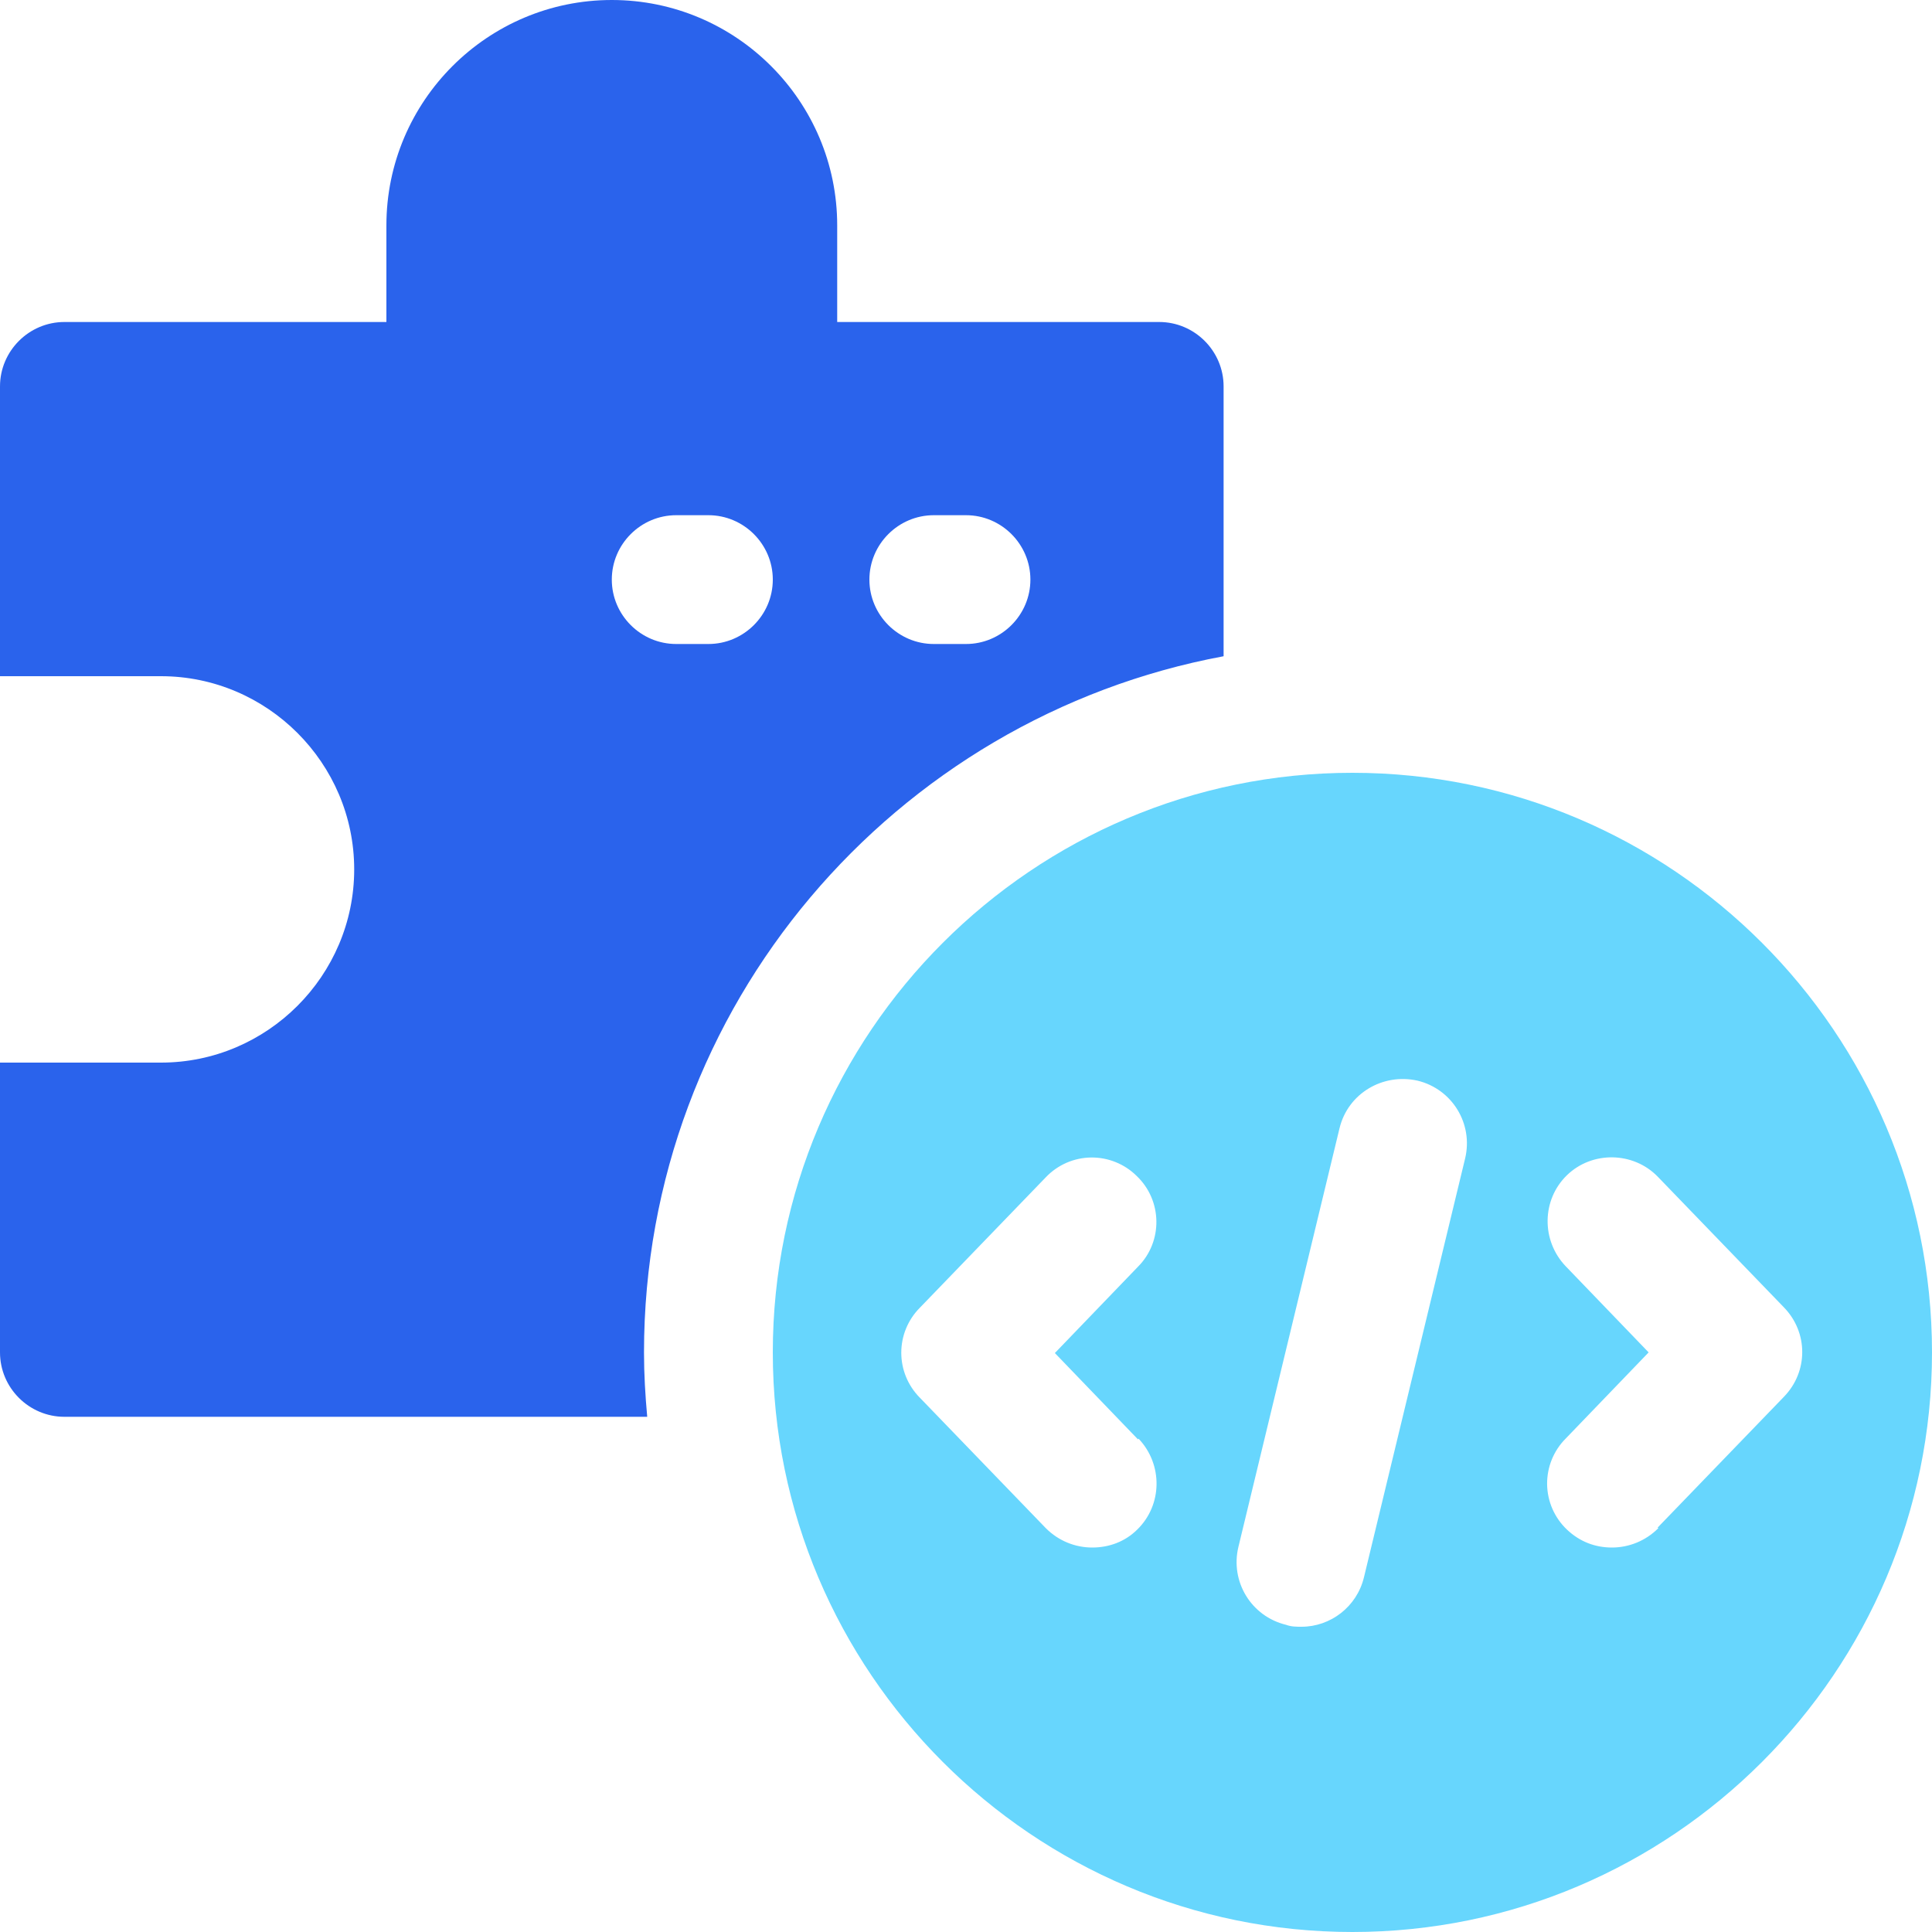
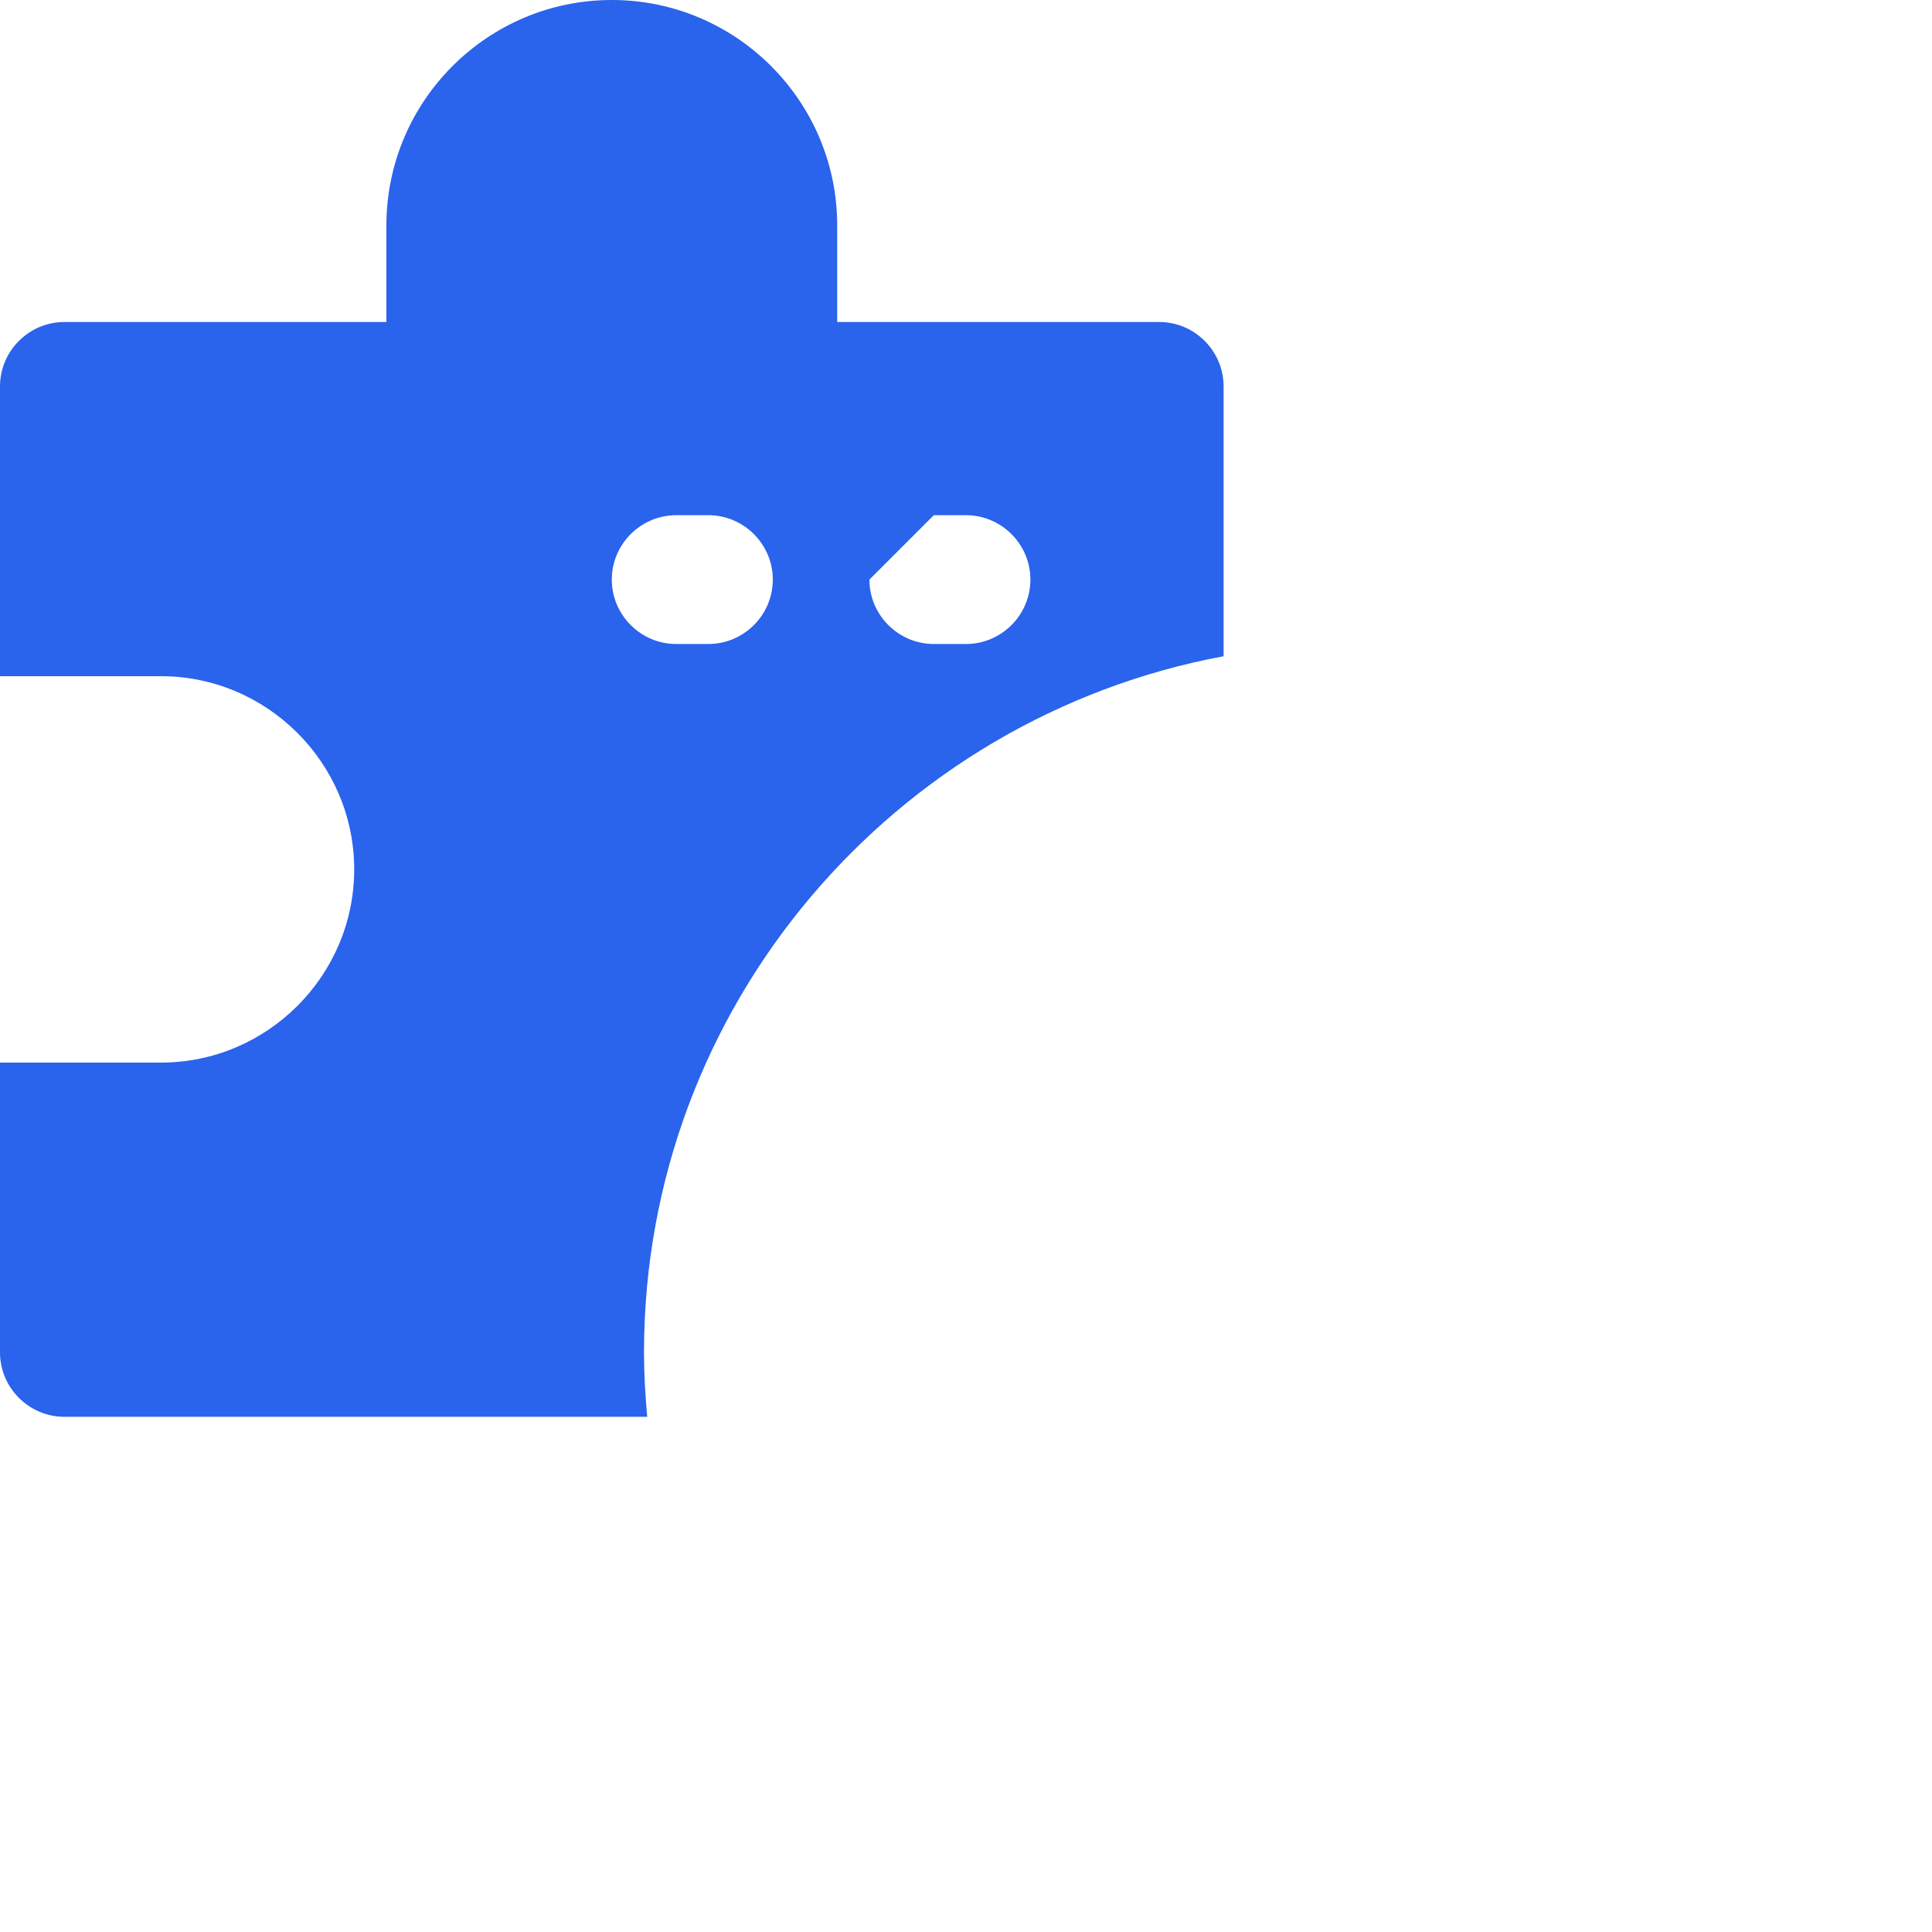
<svg xmlns="http://www.w3.org/2000/svg" width="60" height="60" viewBox="0 0 60 60" fill="none">
-   <path d="M42 24C32.08 24 24 32.08 24 42C24 51.92 32.08 60 42 60C51.92 60 60 51.92 60 42C60 32.08 51.92 24 42 24ZM35.36 44.68C36.12 45.48 36.1 46.74 35.32 47.5C34.94 47.88 34.44 48.06 33.92 48.06C33.4 48.06 32.88 47.86 32.48 47.46L28.56 43.4C28.195 43.029 27.99 42.53 27.99 42.01C27.99 41.49 28.195 40.99 28.56 40.62L32.48 36.56C32.661 36.37 32.878 36.218 33.119 36.112C33.36 36.007 33.619 35.951 33.882 35.947C34.144 35.944 34.405 35.992 34.648 36.091C34.892 36.189 35.114 36.335 35.3 36.52C36.1 37.28 36.12 38.56 35.34 39.34L32.76 42.02L35.34 44.7L35.36 44.68ZM45.5 35.98L42.36 48.98C42.14 49.9 41.32 50.52 40.42 50.52C40.26 50.52 40.1 50.52 39.94 50.46C38.86 50.2 38.2 49.12 38.46 48.04L41.6 35.04C41.86 33.96 42.94 33.32 44.02 33.56C45.1 33.82 45.76 34.9 45.5 35.98ZM51.5 47.46C51.1 47.86 50.58 48.06 50.06 48.06C49.54 48.06 49.06 47.88 48.66 47.5C48.47 47.319 48.318 47.102 48.212 46.861C48.107 46.62 48.051 46.361 48.047 46.098C48.044 45.836 48.092 45.575 48.191 45.331C48.289 45.088 48.435 44.866 48.62 44.68L51.2 42L48.62 39.32C47.86 38.52 47.88 37.26 48.66 36.5C49.44 35.74 50.72 35.76 51.48 36.54L55.4 40.6C56.16 41.38 56.16 42.6 55.4 43.38L51.48 47.44L51.5 47.46Z" fill="#67D6FD" />
-   <path d="M38 20.38V12C38 10.9 37.1 10 36 10H26V7C26 3.14 22.86 0 19 0C15.14 0 12 3.14 12 7V10H2C0.9 10 0 10.9 0 12V21H5C8.3 21 11 23.7 11 27C11 30.3 8.3 33 5 33H0V42C0 43.1 0.9 44 2 44H20.1C20.04 43.34 20 42.68 20 42C20 31.24 27.78 22.28 38 20.38ZM29 16H30C31.1 16 32 16.9 32 18C32 19.1 31.1 20 30 20H29C27.9 20 27 19.1 27 18C27 16.9 27.9 16 29 16ZM19 18C19 16.9 19.9 16 21 16H22C23.1 16 24 16.9 24 18C24 19.1 23.1 20 22 20H21C19.9 20 19 19.1 19 18Z" fill="#2A63EC" />
+   <path d="M38 20.38V12C38 10.9 37.1 10 36 10H26V7C26 3.14 22.86 0 19 0C15.14 0 12 3.14 12 7V10H2C0.9 10 0 10.9 0 12V21H5C8.3 21 11 23.7 11 27C11 30.3 8.3 33 5 33H0V42C0 43.1 0.9 44 2 44H20.1C20.04 43.34 20 42.68 20 42C20 31.24 27.78 22.28 38 20.38ZM29 16H30C31.1 16 32 16.9 32 18C32 19.1 31.1 20 30 20H29C27.9 20 27 19.1 27 18ZM19 18C19 16.9 19.9 16 21 16H22C23.1 16 24 16.9 24 18C24 19.1 23.1 20 22 20H21C19.9 20 19 19.1 19 18Z" fill="#2A63EC" />
</svg>